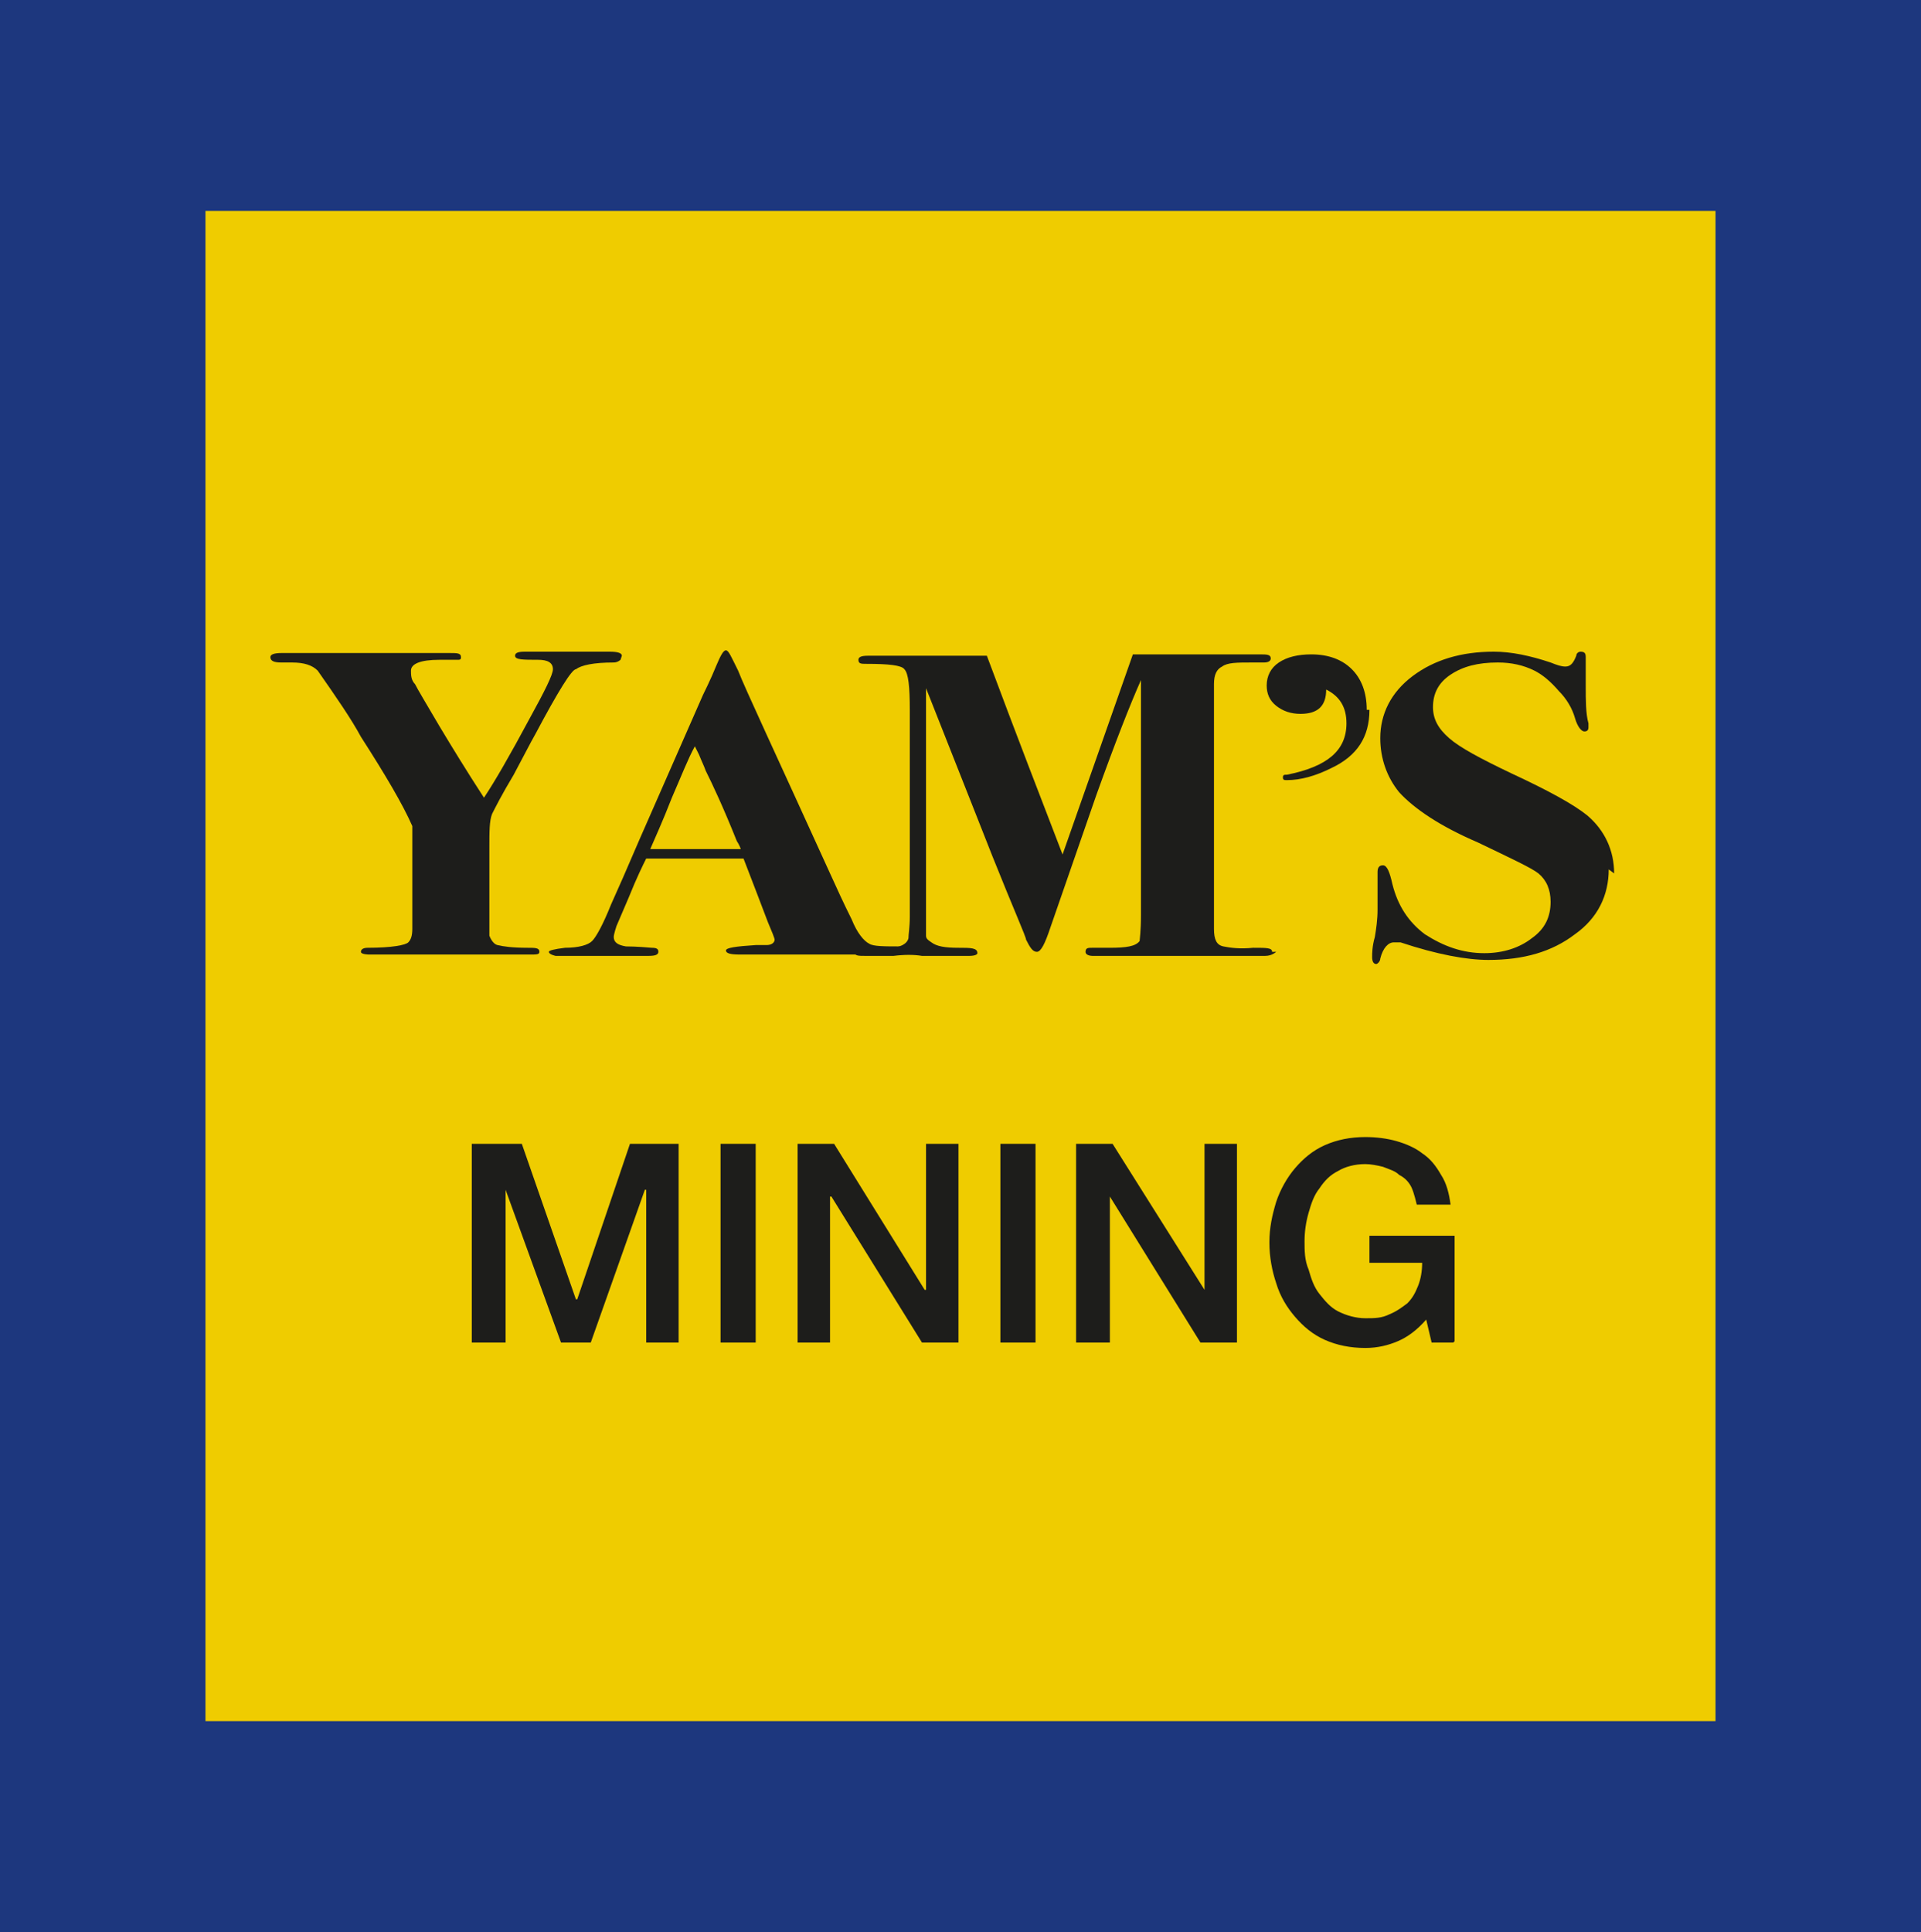
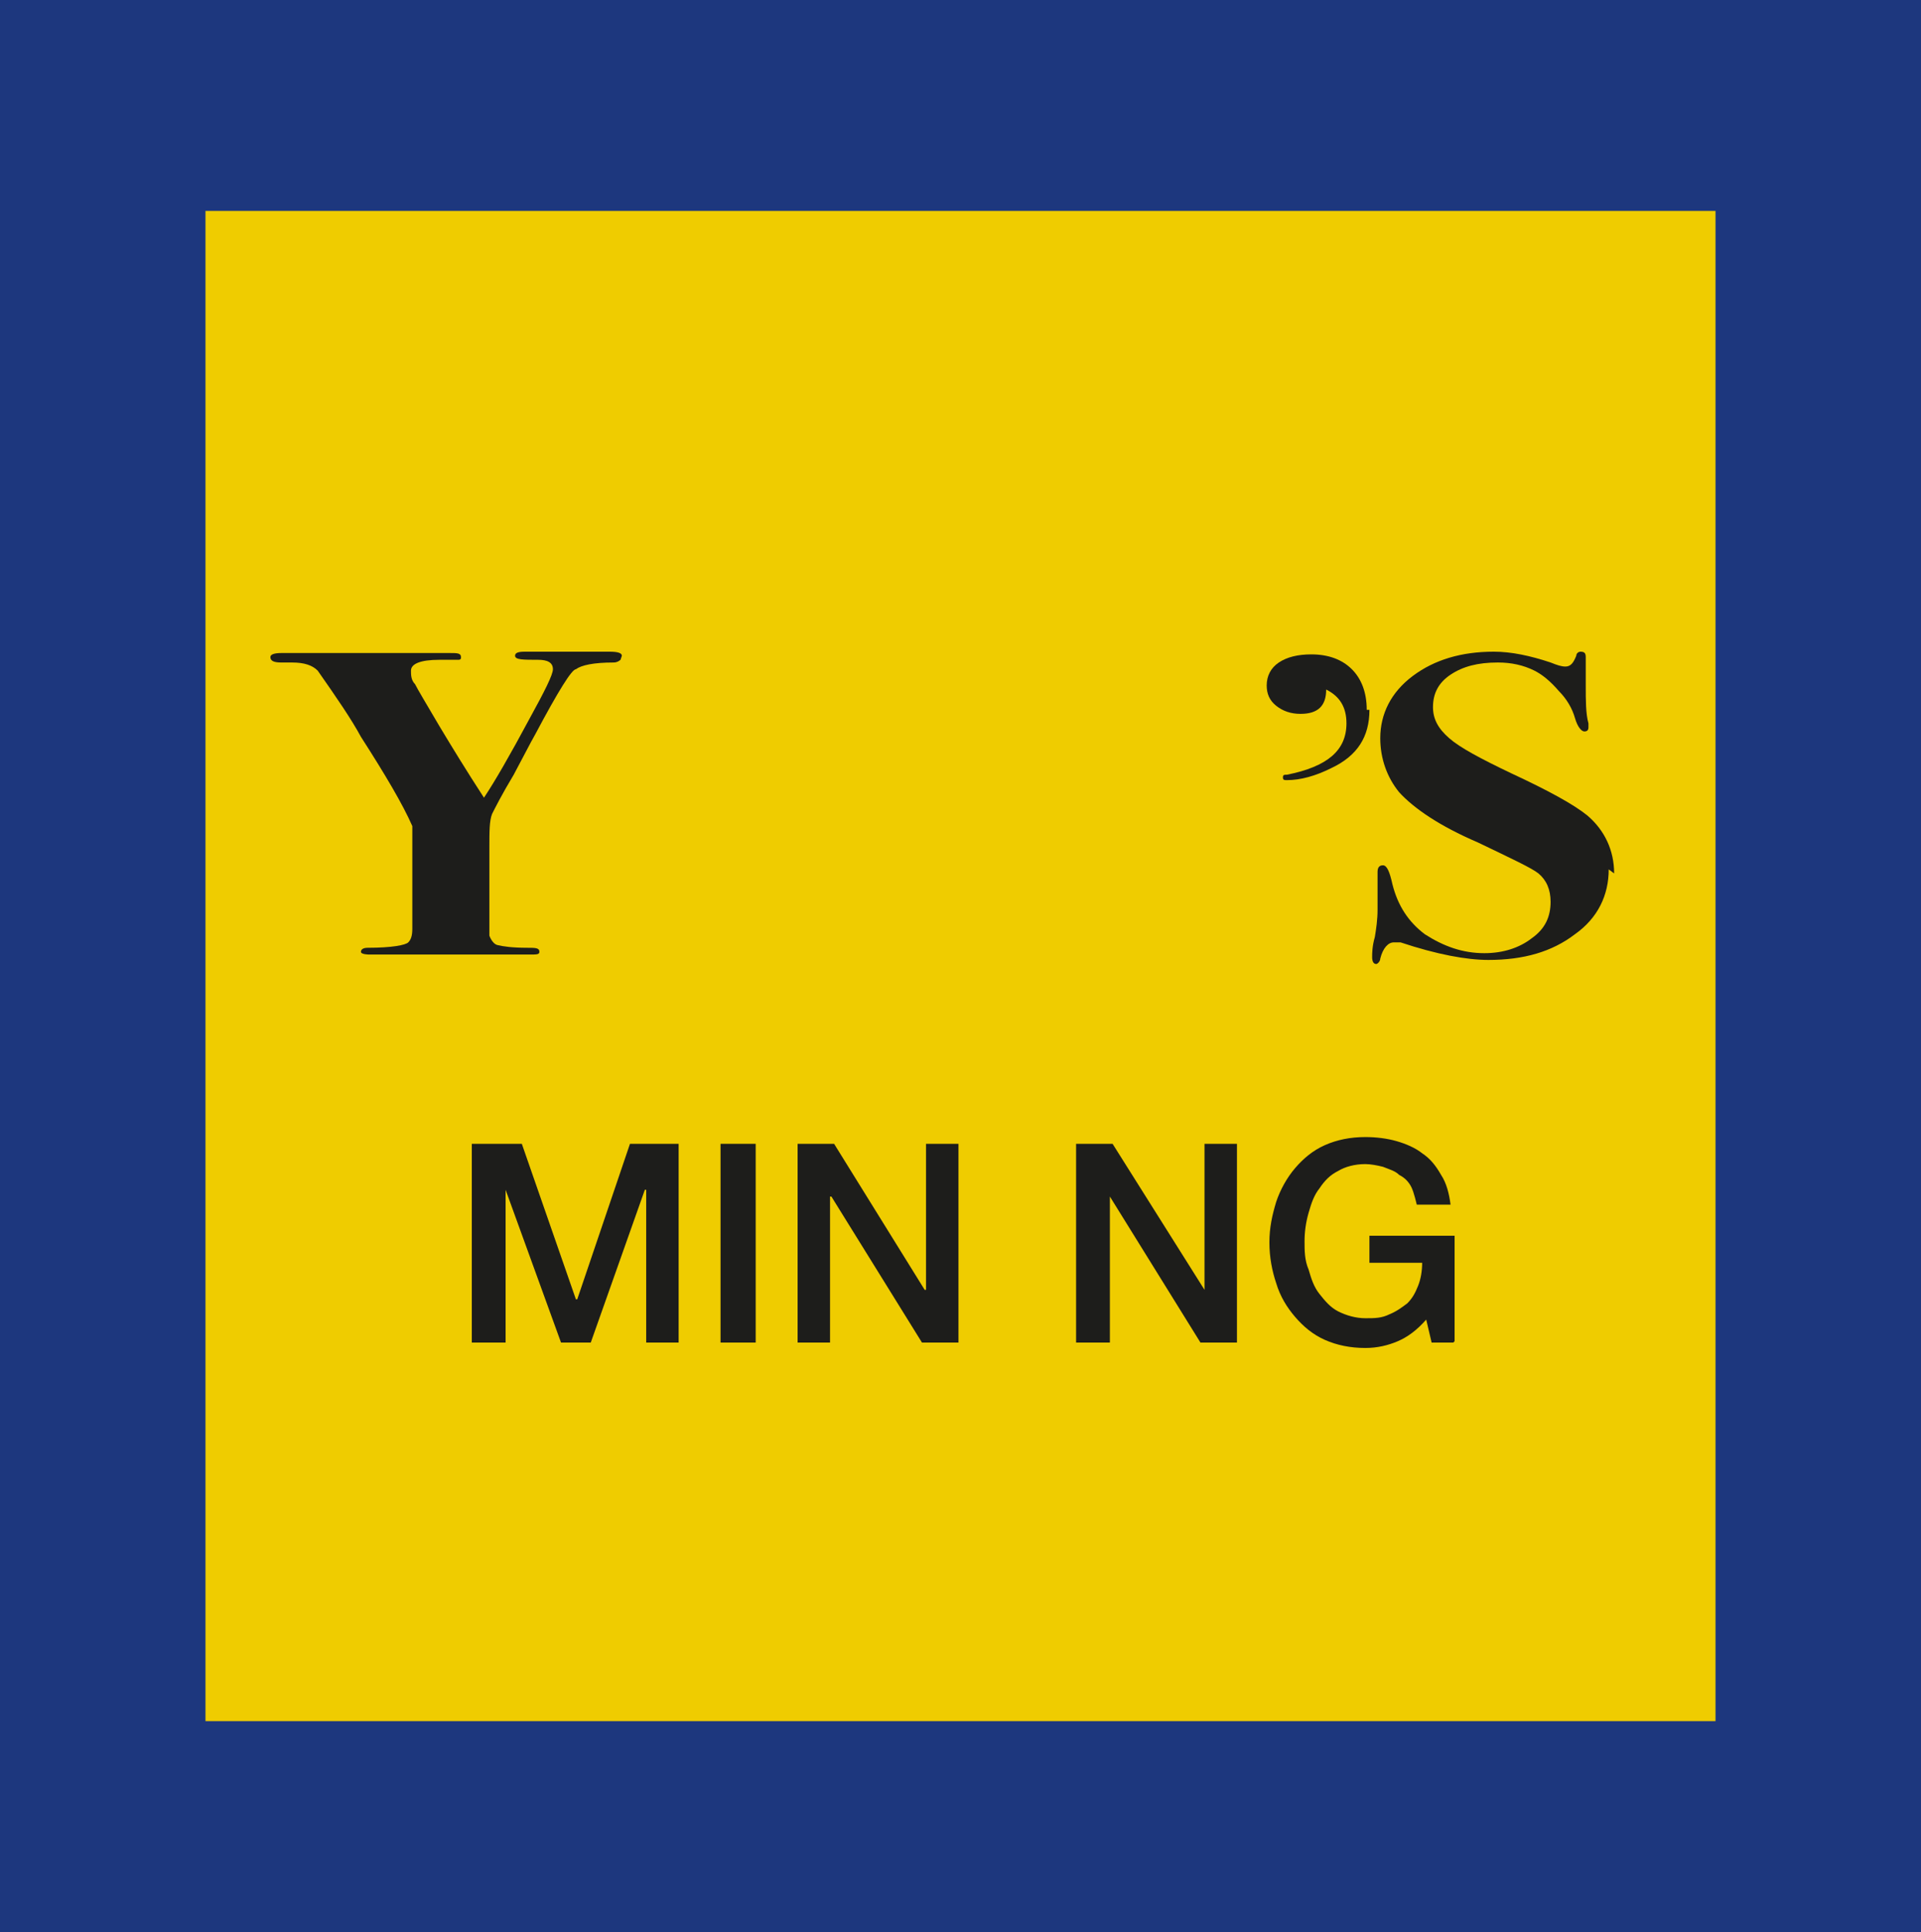
<svg xmlns="http://www.w3.org/2000/svg" id="Calque_2" viewBox="0 0 14.21 14.29">
  <defs>
    <style>.cls-1{clip-path:url(#clippath);}.cls-2{fill:none;}.cls-2,.cls-3,.cls-4,.cls-5{stroke-width:0px;}.cls-3{fill:#1d1d1b;}.cls-4{fill:#1d377e;}.cls-5{fill:#efcc00;}</style>
    <clipPath id="clippath">
      <rect class="cls-2" width="14.21" height="14.29" />
    </clipPath>
  </defs>
  <g id="Calque_1-2">
    <rect class="cls-4" width="14.21" height="14.29" />
    <rect class="cls-5" x="1.52" y="1.56" width="11.17" height="11.17" />
    <g class="cls-1">
      <path class="cls-3" d="M4.59,4.88s-.02.02-.05.02c-.15,0-.24.02-.28.05-.03,0-.13.16-.3.48-.04.07-.09.17-.16.3-.09.15-.14.25-.16.29-.02.05-.02.13-.02.25v.65s.02.06.06.07c.04.01.11.02.22.02.06,0,.09,0,.09.03,0,.02-.02.02-.07.02-.01,0-.04,0-.09,0-.06,0-.14,0-.25,0h-.31s-.04,0-.1,0c-.07,0-.14,0-.19,0h-.25s-.06,0-.06-.02.02-.03.05-.03c.18,0,.28-.02.3-.04.02-.02.03-.05.03-.1v-.76c-.07-.16-.2-.38-.38-.66-.07-.13-.18-.29-.32-.49-.04-.04-.1-.06-.19-.06h-.08c-.05,0-.08-.01-.08-.04,0-.02.03-.03.08-.03,0,0,0,0,.03,0,.03,0,.08,0,.15,0h.46s.09,0,.09,0c.05,0,.1,0,.17,0h.35c.05,0,.08,0,.08.03,0,.01,0,.02-.02.02-.01,0-.06,0-.14,0-.14,0-.21.03-.21.08,0,.03,0,.07.03.1.02.04.08.14.18.31.09.15.2.33.33.53.08-.12.19-.31.34-.59.11-.2.17-.32.17-.36,0-.05-.04-.07-.11-.07-.11,0-.17,0-.17-.03,0-.02.02-.03.07-.03h.11c.07,0,.2,0,.37,0h.15c.06,0,.09.01.09.03" />
-       <path class="cls-3" d="M6.71,7.03s0,.03-.03.03c-.02,0-.07,0-.15,0-.02,0-.08,0-.17,0-.19,0-.32,0-.4,0-.09,0-.16,0-.23,0-.13,0-.22,0-.26,0-.07,0-.1-.01-.1-.03s.07-.03.22-.04c.04,0,.06,0,.08,0,.04,0,.06-.02.06-.04,0-.01-.02-.06-.05-.13l-.08-.21s-.05-.13-.1-.26h-.37c-.11,0-.22,0-.35,0-.02.04-.07.14-.13.29l-.09.21s-.02.06-.02.08c0,.04.03.06.09.07.01,0,.08,0,.19.01.04,0,.05.01.05.03,0,.02-.02.03-.07.03h-.69s-.05-.01-.05-.03c0-.01.04-.02.12-.03.1,0,.17-.02.2-.05.03-.03.08-.12.14-.27.05-.11.12-.27.21-.48l.47-1.07s.06-.12.1-.22c.03-.07.05-.11.07-.11s.04.05.09.15c.05.13.28.62.68,1.5.05.11.1.22.16.34.04.1.09.16.13.18.03.02.11.02.24.02.03,0,.05,0,.05.03M5.48,6.28s-.01-.03-.03-.06c-.1-.25-.18-.42-.23-.52-.01-.03-.03-.07-.05-.12l-.03-.06c-.05.09-.1.22-.17.38-.07.18-.13.31-.16.38h.66Z" />
-       <path class="cls-3" d="M9.44,7.04s-.03.03-.08.03h-1.28s-.05,0-.05-.03.02-.03.05-.03h.13c.12,0,.19-.01.22-.05,0-.01.01-.07.01-.19v-1.74c-.08.18-.19.46-.33.85l-.34.98c-.04.12-.07.18-.1.18-.03,0-.05-.03-.08-.09,0-.02-.09-.22-.25-.62-.06-.15-.22-.56-.49-1.24v1.66c0,.1,0,.15,0,.17,0,.02.01.03.04.05.04.03.1.04.2.04.09,0,.14,0,.14.04,0,.01-.02.02-.06.02h-.35c-.06-.01-.13-.01-.21,0-.1,0-.17,0-.21,0-.05,0-.08,0-.08-.03,0-.02.02-.03.07-.03.1,0,.17,0,.19,0,.08,0,.13-.03.14-.07,0-.03.01-.08.01-.16v-1.53c0-.17-.01-.27-.04-.3-.02-.03-.12-.04-.28-.04-.04,0-.06,0-.06-.03,0-.02.02-.03.07-.03h.84s.02,0,.04,0c.22.59.41,1.08.56,1.47l.52-1.48h.94c.05,0,.08,0,.08.03,0,.02-.02.03-.05.03h-.09c-.11,0-.18,0-.22.03-.04.02-.06.06-.06.13v1.81c0,.08.02.12.07.13.05.01.12.02.22.01.1,0,.14,0,.14.03" />
      <path class="cls-3" d="M10.13,5.25c0,.2-.09.34-.28.43-.12.06-.23.09-.33.09-.02,0-.03,0-.03-.02s.01-.02.03-.02c.3-.06.44-.18.44-.38,0-.12-.05-.2-.15-.25,0,.12-.06.18-.19.18-.07,0-.13-.02-.18-.06-.05-.04-.07-.09-.07-.15,0-.07.03-.13.09-.17.06-.04.14-.06.24-.06.13,0,.23.04.3.11.07.07.11.17.11.3" />
      <path class="cls-3" d="M11.9,6.43c0,.19-.08.36-.25.48-.17.13-.38.19-.64.19-.16,0-.38-.04-.65-.13-.02,0-.04,0-.05,0-.04,0-.08.04-.1.12,0,.02-.02.04-.03.04-.02,0-.03-.02-.03-.05,0-.03,0-.08.02-.15.01-.06.02-.13.02-.2,0-.06,0-.11,0-.15,0-.07,0-.12,0-.13,0-.03.01-.05.04-.05s.05.05.07.14c.04.16.12.28.24.37.14.09.28.14.44.14.14,0,.26-.04.35-.11.1-.07.14-.16.14-.27,0-.09-.03-.16-.09-.21-.05-.04-.2-.11-.45-.23-.28-.12-.47-.25-.58-.37-.09-.11-.14-.25-.14-.4,0-.18.08-.34.24-.46.16-.12.36-.18.6-.18.13,0,.27.03.42.08.05.02.08.03.11.03.04,0,.06-.03.08-.08,0-.02.02-.03.03-.03.03,0,.04.01.04.04,0,.01,0,.04,0,.09,0,.05,0,.09,0,.12,0,.11,0,.21.02.28,0,0,0,.01,0,.03,0,.02-.01.03-.03.03-.02,0-.05-.03-.07-.1-.02-.07-.06-.14-.12-.2-.06-.07-.12-.12-.18-.15-.08-.04-.17-.06-.27-.06-.15,0-.26.03-.35.09-.09.06-.13.14-.13.24,0,.09.04.16.12.23.08.07.23.15.46.26.28.13.46.23.56.31.13.11.2.26.2.43" />
      <polygon class="cls-3" points="3.49 8.46 3.86 8.46 4.26 9.61 4.27 9.61 4.66 8.46 5.02 8.46 5.02 9.93 4.78 9.93 4.78 8.8 4.77 8.8 4.37 9.93 4.15 9.93 3.74 8.8 3.74 8.8 3.74 9.93 3.49 9.93 3.49 8.46" />
      <rect class="cls-3" x="5.33" y="8.46" width=".26" height="1.47" />
      <polygon class="cls-3" points="5.9 8.46 6.17 8.46 6.84 9.54 6.85 9.54 6.85 8.46 7.09 8.46 7.09 9.93 6.82 9.93 6.15 8.85 6.14 8.85 6.14 9.93 5.9 9.93 5.9 8.46" />
-       <rect class="cls-3" x="7.4" y="8.46" width=".26" height="1.47" />
      <polygon class="cls-3" points="7.96 8.46 8.23 8.46 8.91 9.54 8.91 9.54 8.91 8.46 9.15 8.46 9.15 9.93 8.88 9.93 8.21 8.85 8.21 8.85 8.21 9.93 7.96 9.93 7.96 8.46" />
      <path class="cls-3" d="M10.75,9.93h-.16l-.04-.17c-.07.08-.14.13-.21.16-.07.03-.15.05-.24.05-.11,0-.21-.02-.3-.06-.09-.04-.16-.1-.22-.17-.06-.07-.11-.15-.14-.25-.03-.09-.05-.19-.05-.3s.02-.2.05-.3c.03-.09.08-.18.14-.25.06-.07.13-.13.22-.17.09-.04.19-.06.3-.06.08,0,.16.01.23.03.07.02.14.05.19.09.06.04.1.09.14.16.04.06.06.14.07.22h-.25s-.02-.09-.04-.13c-.02-.04-.05-.07-.09-.09-.03-.03-.07-.04-.12-.06-.04-.01-.09-.02-.13-.02-.08,0-.15.02-.2.05-.06.03-.1.07-.14.13-.04.05-.06.11-.08.18-.02.07-.03.14-.03.21s0,.14.03.21c.02.07.04.13.08.18.04.05.08.1.14.13.06.03.13.05.2.05.07,0,.12,0,.18-.03.05-.02.09-.05.13-.08.04-.04.06-.08.08-.13.02-.05.03-.11.03-.17h-.39v-.2h.63v.78Z" />
    </g>
  </g>
</svg>